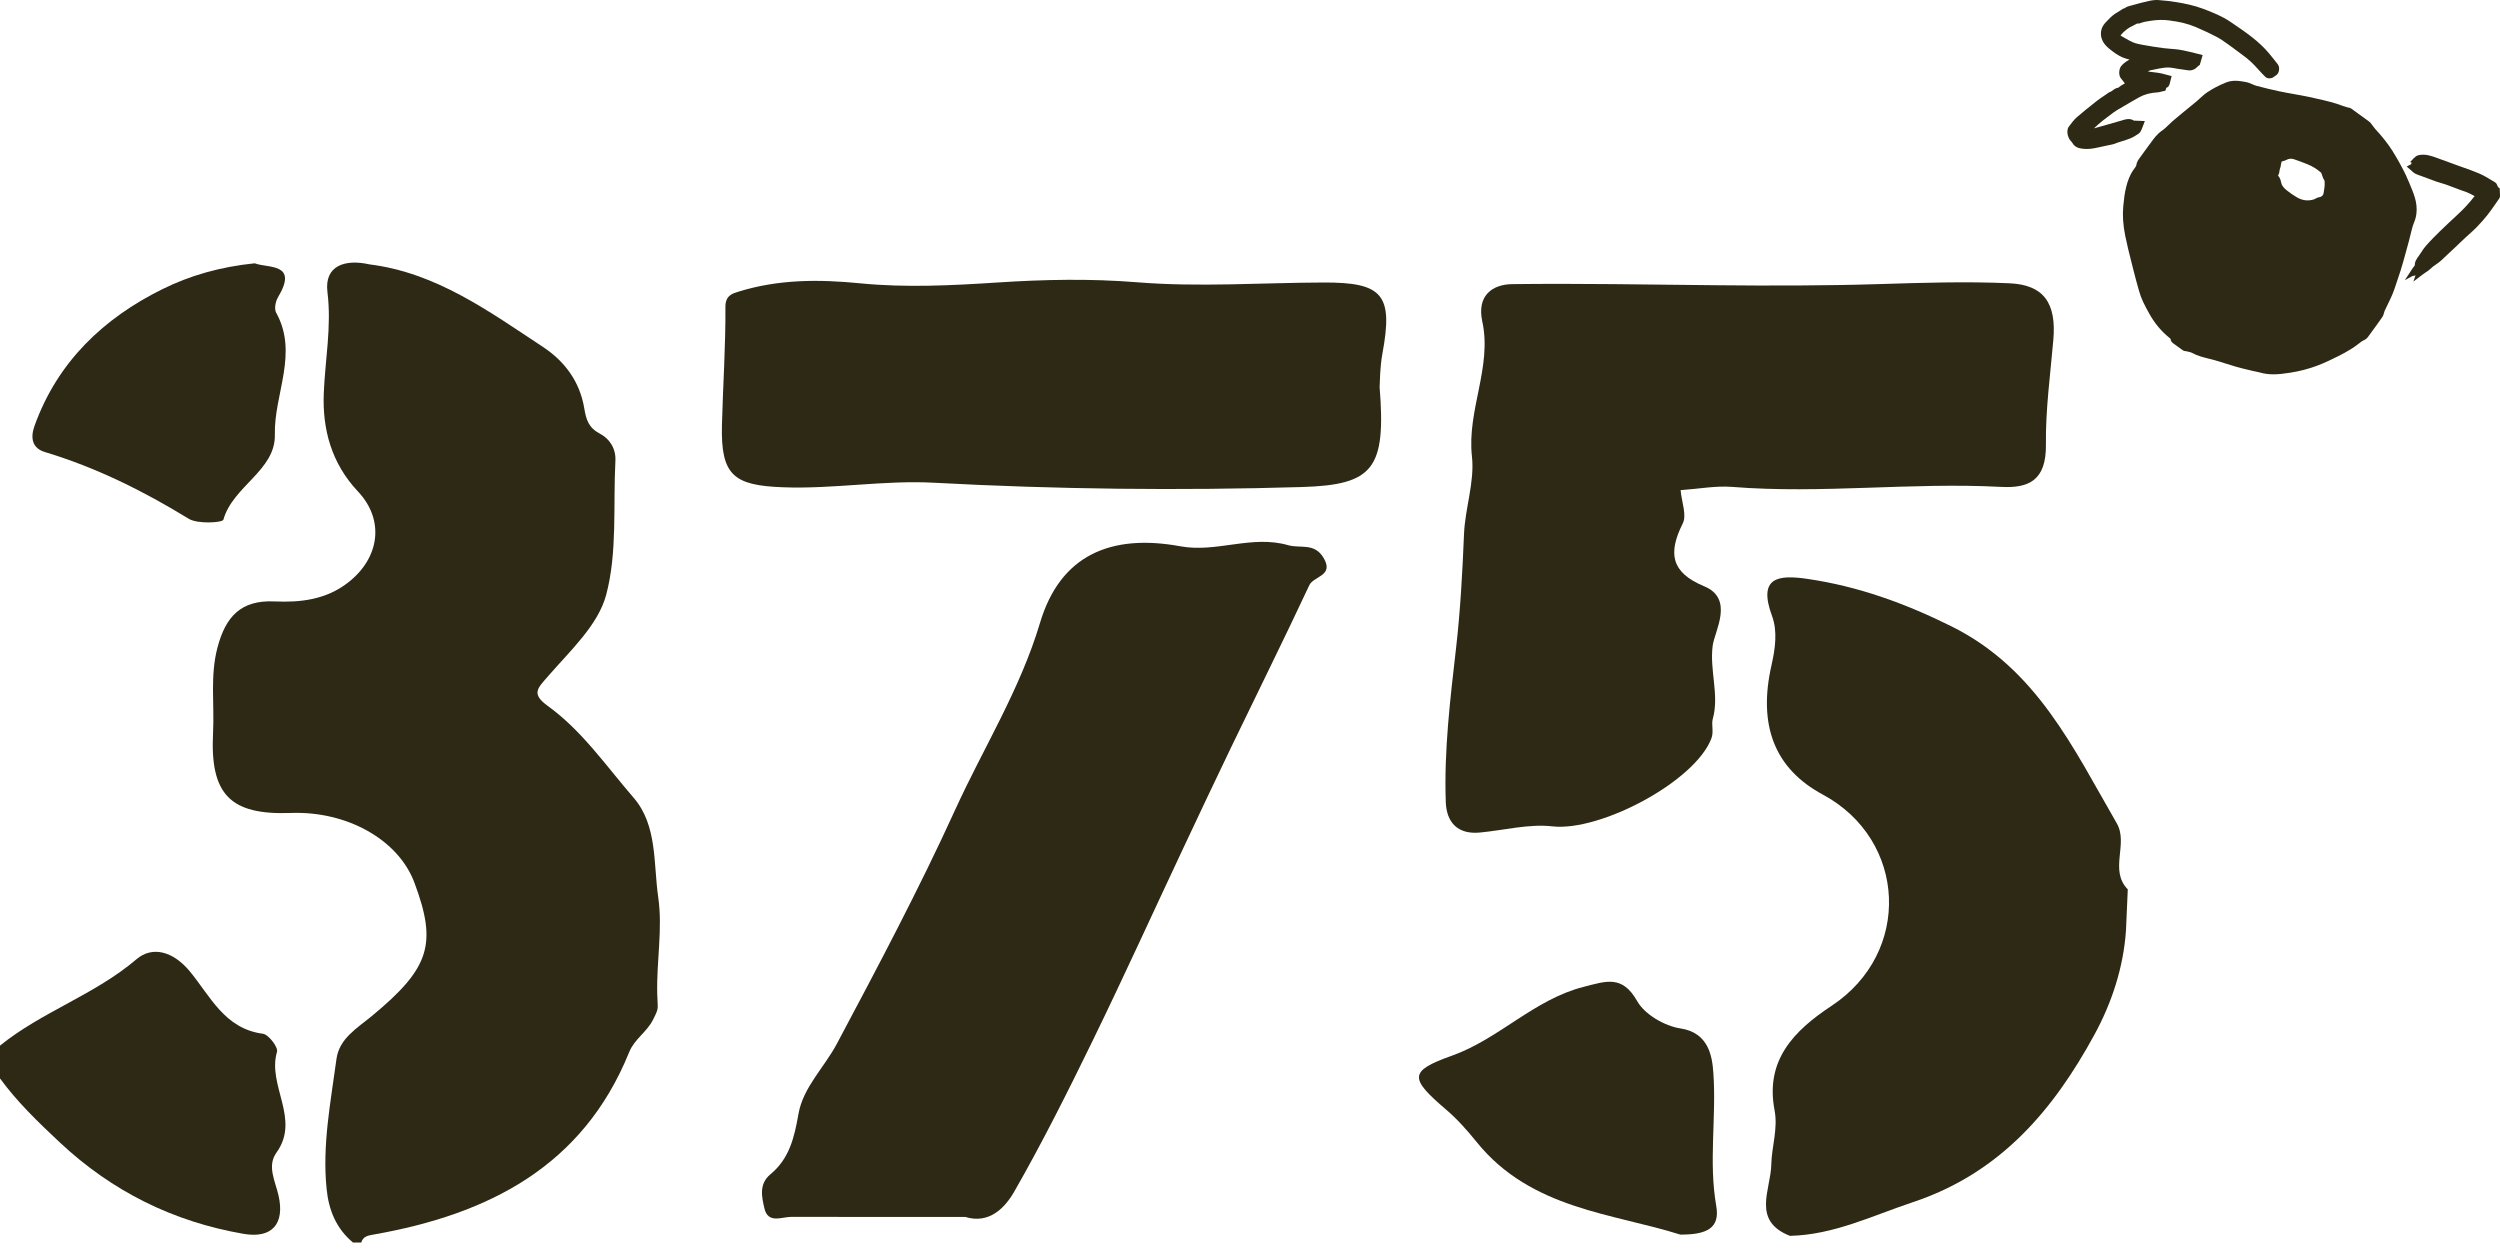
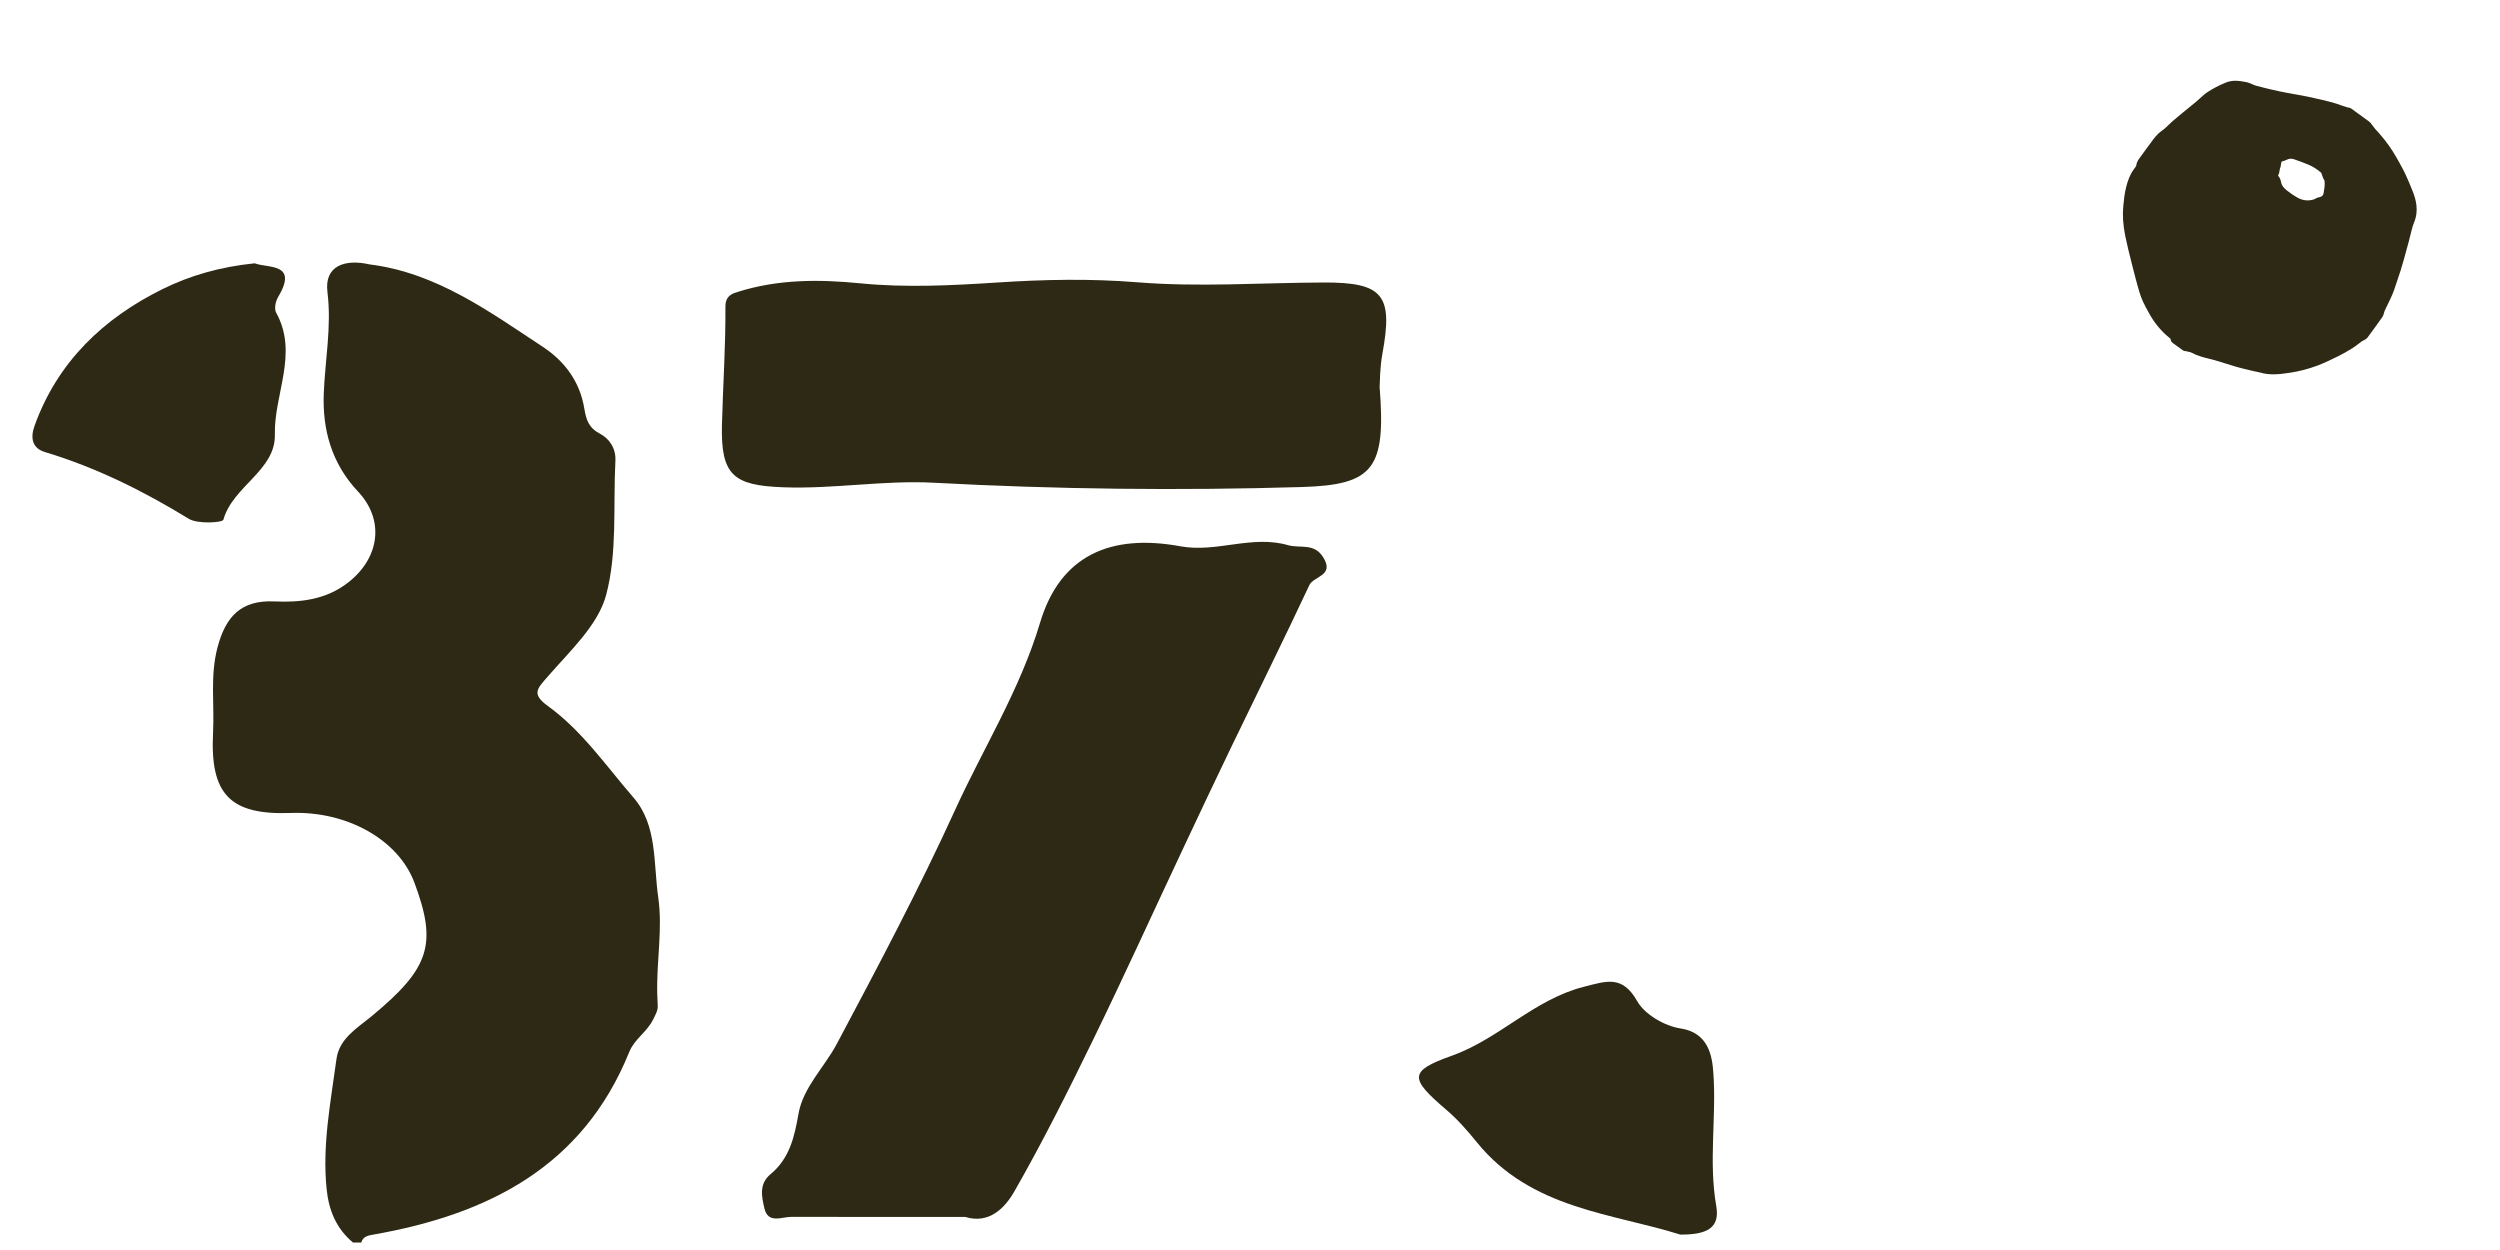
<svg xmlns="http://www.w3.org/2000/svg" width="270" height="135" viewBox="0 0 270 135" fill="none">
  <path fill-rule="evenodd" clip-rule="evenodd" d="M39.904 28.553C47.135 29.46 52.82 33.634 58.649 37.476C61.036 39.051 62.633 41.268 63.099 44.09C63.309 45.347 63.566 46.191 64.802 46.845C65.808 47.367 66.539 48.429 66.464 49.771C66.209 54.619 66.691 59.664 65.465 64.253C64.597 67.507 61.582 70.277 59.218 73.001C58.064 74.337 57.324 74.914 59.167 76.246C62.873 78.926 65.47 82.737 68.423 86.145C71.01 89.129 70.561 93.258 71.088 96.905C71.584 100.357 70.894 103.725 70.982 107.361C71.023 109.06 71.209 108.777 70.522 110.139C69.848 111.478 68.528 112.208 67.954 113.625C62.939 126.024 52.695 131.155 40.359 133.33C39.758 133.434 39.213 133.519 39.012 134.197H38.128C36.313 132.693 35.502 130.693 35.275 128.411C34.789 123.676 35.713 119.034 36.337 114.386C36.637 112.145 38.581 111.037 40.166 109.725C46.424 104.547 47.24 101.96 44.751 95.312C43.019 90.693 37.488 87.579 31.417 87.8C24.868 88.043 22.669 85.814 23.01 79.146C23.169 76.071 22.672 73.001 23.493 69.913C24.373 66.599 26.008 64.785 29.649 64.953C32.453 65.08 35.223 64.769 37.611 62.901C40.994 60.257 41.578 56.171 38.651 53.07C35.807 50.051 34.815 46.381 34.966 42.506C35.107 38.858 35.827 35.294 35.364 31.544C35.002 28.646 37.322 27.966 39.902 28.553L39.904 28.553Z" fill="#2E2915" />
-   <path fill-rule="evenodd" clip-rule="evenodd" d="M0 112.927C4.541 109.253 10.238 107.438 14.74 103.597C16.449 102.139 18.684 102.736 20.467 104.869C22.678 107.52 24.23 111.102 28.394 111.645C29.006 111.723 30.059 113.106 29.918 113.594C28.838 117.234 32.477 120.832 29.864 124.472C28.812 125.936 29.726 127.543 30.082 129.117C30.778 132.164 29.387 133.793 26.293 133.254C18.706 131.939 12.088 128.668 6.415 123.341C4.107 121.176 1.863 119.019 0 116.47V112.926V112.927Z" fill="#2E2915" />
-   <path fill-rule="evenodd" clip-rule="evenodd" d="M181.504 52.937C181.623 54.234 182.188 55.636 181.739 56.53C180.139 59.725 180.446 61.823 184.044 63.314C187.322 64.668 185.181 68.149 184.972 69.718C184.615 72.439 185.711 75.042 184.975 77.665C184.811 78.257 185.111 79.016 184.826 79.761C183.058 84.404 172.834 89.828 167.658 89.247C165.107 88.961 162.447 89.664 159.836 89.914C157.433 90.146 156.227 88.82 156.145 86.639C155.945 81.04 156.624 75.525 157.259 69.953C157.716 65.981 157.946 61.789 158.113 57.688C158.227 54.883 159.276 52.031 158.97 49.305C158.414 44.307 161.165 39.647 160.086 34.711C159.477 31.905 161.198 30.714 163.308 30.686C170.62 30.597 177.956 30.737 185.247 30.804C191.044 30.861 196.957 30.865 202.811 30.686C207.547 30.541 212.295 30.38 217.021 30.594C220.697 30.758 222.119 32.697 221.758 36.729C221.434 40.471 220.912 44.272 220.96 47.988C221.011 51.923 219.085 52.741 216.099 52.584C206.411 52.072 196.732 53.359 187.047 52.584C185.301 52.446 183.512 52.795 181.504 52.936L181.504 52.937Z" fill="#2E2915" />
  <path fill-rule="evenodd" clip-rule="evenodd" d="M104.243 131.428C97.991 131.428 91.737 131.436 85.48 131.42C84.414 131.419 82.948 132.201 82.553 130.493C82.268 129.259 81.944 127.864 83.213 126.817C85.259 125.124 85.791 122.839 86.236 120.298C86.731 117.449 89.02 115.282 90.369 112.75C94.807 104.412 99.272 95.981 103.146 87.484C106.182 80.818 110.169 74.494 112.326 67.256C114.506 59.948 119.98 57.617 127.501 59.002C131.398 59.717 135.189 57.748 139.119 58.88C140.435 59.256 141.942 58.588 142.936 60.233C144.129 62.213 141.867 62.203 141.402 63.211C138.658 69.077 135.772 74.878 132.96 80.713C131.194 84.372 129.469 88.048 127.736 91.724C124.495 98.615 121.346 105.547 118.01 112.39C115.329 117.891 112.586 123.37 109.55 128.676C108.518 130.474 106.824 132.224 104.243 131.428Z" fill="#2E2915" />
-   <path fill-rule="evenodd" clip-rule="evenodd" d="M229.801 96.053C229.737 97.531 229.67 99.01 229.606 100.484C229.336 104.503 228.047 108.361 226.191 111.757C221.752 119.897 216.031 126.694 206.592 129.835C202.194 131.3 198.055 133.361 193.314 133.473C189.161 131.85 191.239 128.502 191.297 125.808C191.332 123.843 192.04 121.951 191.651 119.897C190.626 114.525 193.704 111.341 197.804 108.633C206.502 102.901 205.956 90.708 196.853 85.809C191.702 83.035 189.822 78.397 191.332 71.796C191.737 70.01 191.975 68.14 191.388 66.55C189.82 62.318 192.053 62.059 195.194 62.519C200.668 63.319 205.71 65.141 210.733 67.633C219.955 72.202 223.901 80.78 228.607 88.91C229.901 91.147 227.756 93.947 229.8 96.053L229.801 96.053Z" fill="#2E2915" />
  <path fill-rule="evenodd" clip-rule="evenodd" d="M148.999 41.801C149.698 50.615 148.348 52.37 140.592 52.6C127.345 52.996 114.099 52.847 100.85 52.135C95.459 51.845 90.036 52.83 84.574 52.626C79.253 52.428 77.83 51.362 77.97 45.888C78.078 41.638 78.375 37.389 78.345 33.141C78.334 31.892 79.153 31.688 79.715 31.513C84.044 30.158 88.415 30.151 92.956 30.603C97.829 31.082 102.806 30.831 107.714 30.51C112.765 30.18 117.743 30.076 122.83 30.487C129.487 31.027 136.225 30.535 142.928 30.51C149.375 30.484 150.467 31.851 149.307 38.153C149.014 39.73 149.036 41.362 148.999 41.801L148.999 41.801Z" fill="#2E2915" />
  <path fill-rule="evenodd" clip-rule="evenodd" d="M181.473 133.337C174.205 131.033 165.365 130.611 159.497 123.362C158.491 122.118 157.418 120.894 156.206 119.862C152.234 116.466 152.106 115.687 156.791 114.021C161.929 112.191 165.672 107.938 171.051 106.575C173.475 105.96 175.205 105.273 176.819 108.127C177.634 109.566 179.779 110.81 181.486 111.069C184.573 111.531 184.916 114.149 185.039 115.826C185.391 120.607 184.511 125.44 185.357 130.256C185.778 132.659 184.311 133.347 181.472 133.337L181.473 133.337Z" fill="#2E2915" />
  <path fill-rule="evenodd" clip-rule="evenodd" d="M27.515 28.437C28.936 28.997 32.29 28.34 30.009 32.131C29.749 32.572 29.604 33.373 29.825 33.769C32.263 38.18 29.587 42.545 29.685 46.935C29.776 50.809 25.156 52.485 24.124 56.13C24.031 56.452 21.355 56.619 20.389 56.03C15.474 53.021 10.385 50.489 4.851 48.822C3.487 48.411 3.254 47.317 3.729 45.993C6.212 39.081 11.176 34.375 17.547 31.225C20.489 29.768 23.774 28.814 27.516 28.436L27.515 28.437Z" fill="#2E2915" />
  <path d="M260.29 25.523C260.334 25.34 260.378 25.157 260.426 24.976L260.48 24.771C260.545 24.524 260.605 24.289 260.698 24.078C261.271 22.757 260.92 21.53 260.551 20.609C260.319 20.03 260.082 19.451 259.821 18.887C259.652 18.522 259.459 18.168 259.267 17.814L259.103 17.512C259.036 17.385 258.962 17.26 258.888 17.135L258.741 16.885C258.296 16.094 257.736 15.31 257.029 14.49C256.949 14.397 256.866 14.307 256.782 14.217C256.688 14.116 256.595 14.016 256.508 13.911C256.414 13.798 256.326 13.679 256.238 13.56L256.048 13.309C255.994 13.238 255.926 13.173 255.834 13.107L255.535 12.888C255.008 12.502 254.481 12.115 253.948 11.737C253.817 11.643 253.676 11.62 253.505 11.591L253.027 11.439C252.785 11.349 252.544 11.26 252.299 11.185C251.864 11.052 251.424 10.939 250.984 10.832C250.471 10.708 249.956 10.595 249.396 10.472C249.12 10.411 248.843 10.36 248.566 10.308L247.761 10.164C247.213 10.066 246.664 9.969 246.12 9.852C245.337 9.686 244.519 9.488 243.689 9.266C243.538 9.225 243.392 9.161 243.247 9.098C243.028 9.003 242.803 8.906 242.548 8.859C241.891 8.739 241.147 8.603 240.374 8.922C239.634 9.227 238.99 9.563 238.406 9.95C238.115 10.143 237.862 10.375 237.617 10.6C237.494 10.714 237.369 10.828 237.241 10.936C236.974 11.159 236.703 11.379 236.433 11.599L235.656 12.234C235.322 12.508 234.987 12.783 234.661 13.066C234.51 13.198 234.365 13.338 234.221 13.479C233.982 13.712 233.757 13.931 233.507 14.101C232.958 14.473 232.596 14.983 232.305 15.394C232.196 15.545 232.096 15.688 231.977 15.832L231.674 16.247C231.446 16.559 231.257 16.816 231.056 17.1C230.921 17.289 230.754 17.525 230.714 17.869C230.705 17.95 230.59 18.102 230.468 18.265C230.007 18.886 229.785 19.588 229.642 20.13C229.454 20.843 229.381 21.586 229.316 22.241C229.219 23.233 229.287 24.29 229.525 25.472C229.724 26.455 229.974 27.441 230.215 28.393L230.399 29.124C230.596 29.909 230.805 30.691 231.031 31.468C231.143 31.856 231.287 32.239 231.458 32.607C231.657 33.037 231.884 33.447 232.137 33.901C232.705 34.921 233.434 35.793 234.308 36.494C234.352 36.529 234.418 36.583 234.428 36.605C234.422 36.776 234.514 36.937 234.693 37.069C235.039 37.326 235.385 37.581 235.739 37.826C235.863 37.912 235.996 37.923 236.11 37.933C236.183 37.953 236.258 37.969 236.333 37.984C236.476 38.015 236.61 38.044 236.703 38.094C237.332 38.44 238.003 38.604 238.678 38.768C238.985 38.843 239.291 38.927 239.595 39.018C239.838 39.093 240.081 39.171 240.324 39.248C240.723 39.376 241.124 39.503 241.527 39.617C241.997 39.749 242.472 39.863 242.947 39.975L243.383 40.08C243.484 40.104 243.586 40.124 243.688 40.143C243.815 40.168 243.941 40.192 244.065 40.228C244.559 40.373 245.044 40.428 245.533 40.428C246.127 40.428 246.728 40.347 247.361 40.249C248.345 40.097 249.321 39.842 250.263 39.491C251.016 39.208 251.747 38.85 252.452 38.504L252.549 38.457C253.01 38.231 253.495 37.957 254.033 37.62C254.265 37.475 254.483 37.309 254.702 37.143C254.827 37.047 254.952 36.952 255.081 36.861C255.134 36.824 255.192 36.797 255.251 36.768C255.31 36.739 255.367 36.71 255.425 36.676C255.516 36.623 255.619 36.554 255.699 36.446L255.984 36.057C256.423 35.459 256.863 34.861 257.285 34.25C257.393 34.093 257.438 33.925 257.477 33.776C257.496 33.707 257.513 33.636 257.542 33.573C257.648 33.343 257.758 33.117 257.868 32.89C258.041 32.537 258.213 32.183 258.366 31.822C258.519 31.466 258.641 31.097 258.763 30.727L258.887 30.355C259.019 29.973 259.147 29.591 259.269 29.204C259.379 28.854 259.485 28.503 259.582 28.149C259.776 27.457 259.967 26.765 260.152 26.071C260.201 25.889 260.245 25.706 260.289 25.522L260.29 25.523ZM251.067 19.881C251.073 20.08 251.038 20.292 251.001 20.517C250.983 20.625 250.966 20.733 250.952 20.841C250.919 21.098 250.733 21.274 250.465 21.301C250.328 21.315 250.222 21.372 250.096 21.439L249.992 21.493C249.968 21.506 249.946 21.521 249.92 21.529C249.301 21.729 248.689 21.664 248.103 21.333C247.725 21.12 247.336 20.853 246.947 20.541C246.601 20.263 246.42 20.004 246.362 19.701C246.319 19.475 246.252 19.217 246.035 18.969C246.035 18.969 246.033 18.931 246.1 18.808C246.15 18.72 246.159 18.637 246.165 18.578L246.221 18.261C246.295 18.103 246.324 17.939 246.339 17.786V17.785C246.349 17.683 246.383 17.57 246.424 17.443L246.505 17.421C246.646 17.382 246.806 17.338 246.96 17.257C247.213 17.123 247.476 17.105 247.761 17.202C248.257 17.37 248.75 17.556 249.236 17.752C249.76 17.965 250.249 18.27 250.691 18.66L250.751 18.816C250.771 18.869 250.788 18.922 250.804 18.973C250.849 19.116 250.9 19.277 251.003 19.424C251.06 19.506 251.064 19.616 251.065 19.789L251.067 19.881L251.067 19.881Z" fill="#2E2915" />
-   <path d="M230.975 14.432C231.137 14.323 231.212 14.158 231.289 13.99C231.332 13.9 231.367 13.806 231.405 13.702L231.643 13.074L230.528 13.029C230.511 13.028 230.496 13.028 230.473 13.029C230.018 12.74 229.57 12.88 229.236 12.984L229.071 13.034C228.649 13.15 228.228 13.273 227.807 13.395C227.314 13.539 226.822 13.682 226.325 13.816C226.266 13.831 226.207 13.846 226.148 13.859C226.788 13.235 227.519 12.694 228.229 12.168C228.476 11.985 228.745 11.829 229.03 11.665L229.346 11.48C229.9 11.153 230.453 10.827 231.015 10.515C231.605 10.188 232.272 10.011 233.053 9.973C233.175 9.968 233.281 9.935 233.366 9.907L233.86 9.795L233.931 9.587C233.94 9.56 233.949 9.532 233.965 9.473C234.218 9.421 234.296 9.148 234.327 9.04C234.358 8.932 234.384 8.823 234.413 8.705L234.534 8.215L233.896 8.05C233.662 7.984 233.407 7.913 233.148 7.874C232.761 7.815 232.369 7.768 231.979 7.723H231.975C232.001 7.708 232.026 7.694 232.049 7.679C232.098 7.652 232.169 7.61 232.197 7.604C232.366 7.571 232.534 7.536 232.703 7.5C233.393 7.352 234.046 7.213 234.71 7.346C235.039 7.412 235.373 7.459 235.706 7.505C235.912 7.533 236.118 7.561 236.322 7.595C236.664 7.653 237.091 7.49 237.297 7.226C237.315 7.203 237.366 7.167 237.403 7.141L237.579 7.003L237.888 5.948L237.24 5.784C237.015 5.726 236.774 5.663 236.53 5.608L236.291 5.554C235.95 5.475 235.609 5.397 235.265 5.351C234.982 5.313 234.698 5.291 234.413 5.27C234.148 5.249 233.883 5.229 233.62 5.194C232.957 5.107 232.267 4.999 231.474 4.856C231.102 4.788 230.719 4.718 230.391 4.583C230.076 4.453 229.775 4.278 229.457 4.093L229.119 3.899C229.093 3.884 229.053 3.85 229.014 3.816C229.429 3.33 229.879 2.985 230.388 2.763C230.487 2.72 230.582 2.666 230.677 2.611C230.727 2.582 230.777 2.553 230.812 2.537C230.873 2.546 230.987 2.561 231.114 2.512C231.47 2.37 231.862 2.305 232.266 2.245C233.008 2.135 233.658 2.121 234.255 2.205L234.354 2.219C234.809 2.283 235.279 2.349 235.72 2.458C236.259 2.591 236.721 2.742 237.134 2.918C238.046 3.308 238.779 3.654 239.442 4.007C239.837 4.218 240.204 4.481 240.593 4.759L240.858 4.948C241.077 5.103 241.292 5.266 241.507 5.429C241.74 5.607 241.973 5.785 242.214 5.953C242.795 6.361 243.346 6.871 243.948 7.559C244.177 7.821 244.424 8.068 244.673 8.315C244.838 8.477 245.073 8.466 245.166 8.458C245.261 8.447 245.355 8.419 245.433 8.395L245.695 8.222C245.727 8.194 245.767 8.159 245.781 8.151C245.946 8.069 246.068 7.895 246.121 7.663C246.183 7.392 246.139 7.124 246.002 6.946C245.706 6.558 245.398 6.179 245.087 5.802C243.989 4.472 242.582 3.513 241.222 2.587L240.899 2.367C239.989 1.745 238.969 1.338 237.916 0.942C236.943 0.576 235.943 0.38 235.093 0.237C234.467 0.132 233.815 0.056 233.099 0.006C232.8 -0.014 232.464 0.018 232.052 0.11C231.446 0.246 230.835 0.405 230.18 0.595L230.063 0.625C229.89 0.668 229.665 0.724 229.47 0.889C229.411 0.894 229.341 0.911 229.271 0.953C229.18 1.008 229.093 1.067 229.005 1.127C228.902 1.198 228.799 1.269 228.689 1.326C228.317 1.521 228.021 1.793 227.757 2.06L227.683 2.135C227.469 2.348 227.228 2.59 227.072 2.889C226.918 3.186 226.859 3.579 226.918 3.913C227.056 4.703 227.638 5.148 228.163 5.551C228.688 5.953 229.17 6.208 229.681 6.354C229.783 6.383 229.886 6.408 229.989 6.433C229.671 6.614 229.349 6.811 229.088 7.135C228.836 7.449 228.781 8.146 229.077 8.482C229.148 8.561 229.211 8.648 229.276 8.733C229.332 8.808 229.387 8.883 229.447 8.955C229.461 8.972 229.475 8.988 229.49 9.005C229.36 9.077 229.225 9.154 229.093 9.233C229.019 9.276 228.949 9.333 228.879 9.39C228.841 9.421 228.784 9.468 228.784 9.468C228.501 9.506 228.306 9.657 228.163 9.768C228.09 9.825 228.027 9.874 227.972 9.893C227.771 9.963 227.608 10.084 227.465 10.191L227.112 10.435C226.896 10.579 226.679 10.723 226.477 10.884L226.234 11.076C225.599 11.578 224.942 12.098 224.319 12.644C223.98 12.941 223.715 13.298 223.432 13.681C223.262 13.91 223.268 14.226 223.286 14.392C223.304 14.558 223.35 14.724 223.421 14.885C223.499 15.059 223.609 15.183 223.698 15.283C223.751 15.343 223.797 15.395 223.824 15.444C224.068 15.889 224.493 16.002 224.835 16.051C225.016 16.077 225.193 16.088 225.365 16.088C225.865 16.088 226.322 15.995 226.688 15.905C226.964 15.837 227.244 15.781 227.523 15.725C227.742 15.681 227.96 15.637 228.177 15.588C228.294 15.561 228.407 15.518 228.519 15.472C228.57 15.451 228.621 15.43 228.673 15.413C228.819 15.365 228.967 15.319 229.114 15.273C229.439 15.172 229.763 15.071 230.076 14.944C230.398 14.816 230.68 14.627 230.974 14.431L230.975 14.432Z" fill="#2E2915" />
-   <path d="M269.986 20.718L269.967 20.335L269.814 20.225L269.731 20.095C269.693 19.974 269.636 19.791 269.454 19.682L269.15 19.498C268.712 19.232 268.259 18.957 267.773 18.746C267.204 18.5 266.614 18.292 266.043 18.091C265.804 18.006 265.564 17.922 265.326 17.835L264.781 17.635C264.223 17.43 263.666 17.225 263.106 17.025C262.589 16.84 261.946 16.607 261.242 16.75C261.075 16.783 260.919 16.867 260.794 16.993L260.709 17.079C260.675 17.099 260.649 17.121 260.628 17.14C260.592 17.173 260.561 17.211 260.534 17.254L260.283 17.507L260.439 17.538C260.43 17.594 260.426 17.655 260.424 17.72L259.922 17.991L260.357 18.361C260.4 18.397 260.439 18.435 260.478 18.472C260.582 18.57 260.7 18.683 260.855 18.76C261.034 18.848 261.223 18.914 261.412 18.978L262.123 19.24C262.457 19.367 262.791 19.494 263.128 19.612C263.305 19.674 263.486 19.727 263.667 19.779C263.837 19.829 264.008 19.878 264.174 19.937C264.491 20.048 264.806 20.169 265.122 20.289L265.681 20.502C265.787 20.541 265.894 20.578 266.001 20.614C266.172 20.672 266.343 20.728 266.506 20.802C266.761 20.916 267.01 21.047 267.256 21.18C266.715 21.88 266.159 22.492 265.541 23.064C264.867 23.689 264.194 24.314 263.535 24.956C263.065 25.415 262.514 25.964 261.987 26.563C261.794 26.781 261.64 27.02 261.492 27.25C261.407 27.384 261.321 27.517 261.202 27.679C261.013 27.937 260.778 28.259 260.802 28.654C260.79 28.676 260.746 28.733 260.715 28.77C260.666 28.829 260.617 28.892 260.574 28.957L259.719 30.263L260.524 29.821L260.88 29.74L260.64 30.415L261.681 29.621C261.775 29.549 261.873 29.485 261.97 29.422C262.16 29.298 262.356 29.169 262.539 28.985C262.682 28.842 262.861 28.719 263.051 28.588C263.192 28.492 263.332 28.395 263.462 28.289C263.654 28.134 263.833 27.964 264.01 27.793L264.214 27.598C264.522 27.311 264.828 27.024 265.133 26.737L265.793 26.108C265.962 25.947 266.132 25.786 266.304 25.627C266.427 25.513 266.554 25.4 266.679 25.288C266.942 25.054 267.204 24.82 267.449 24.568C267.944 24.058 268.328 23.624 268.658 23.202C268.989 22.778 269.296 22.334 269.604 21.89L269.912 21.446C270.011 21.305 270.004 21.153 270 21.054C269.997 20.946 269.991 20.838 269.985 20.717L269.986 20.718Z" fill="#2E2915" />
</svg>